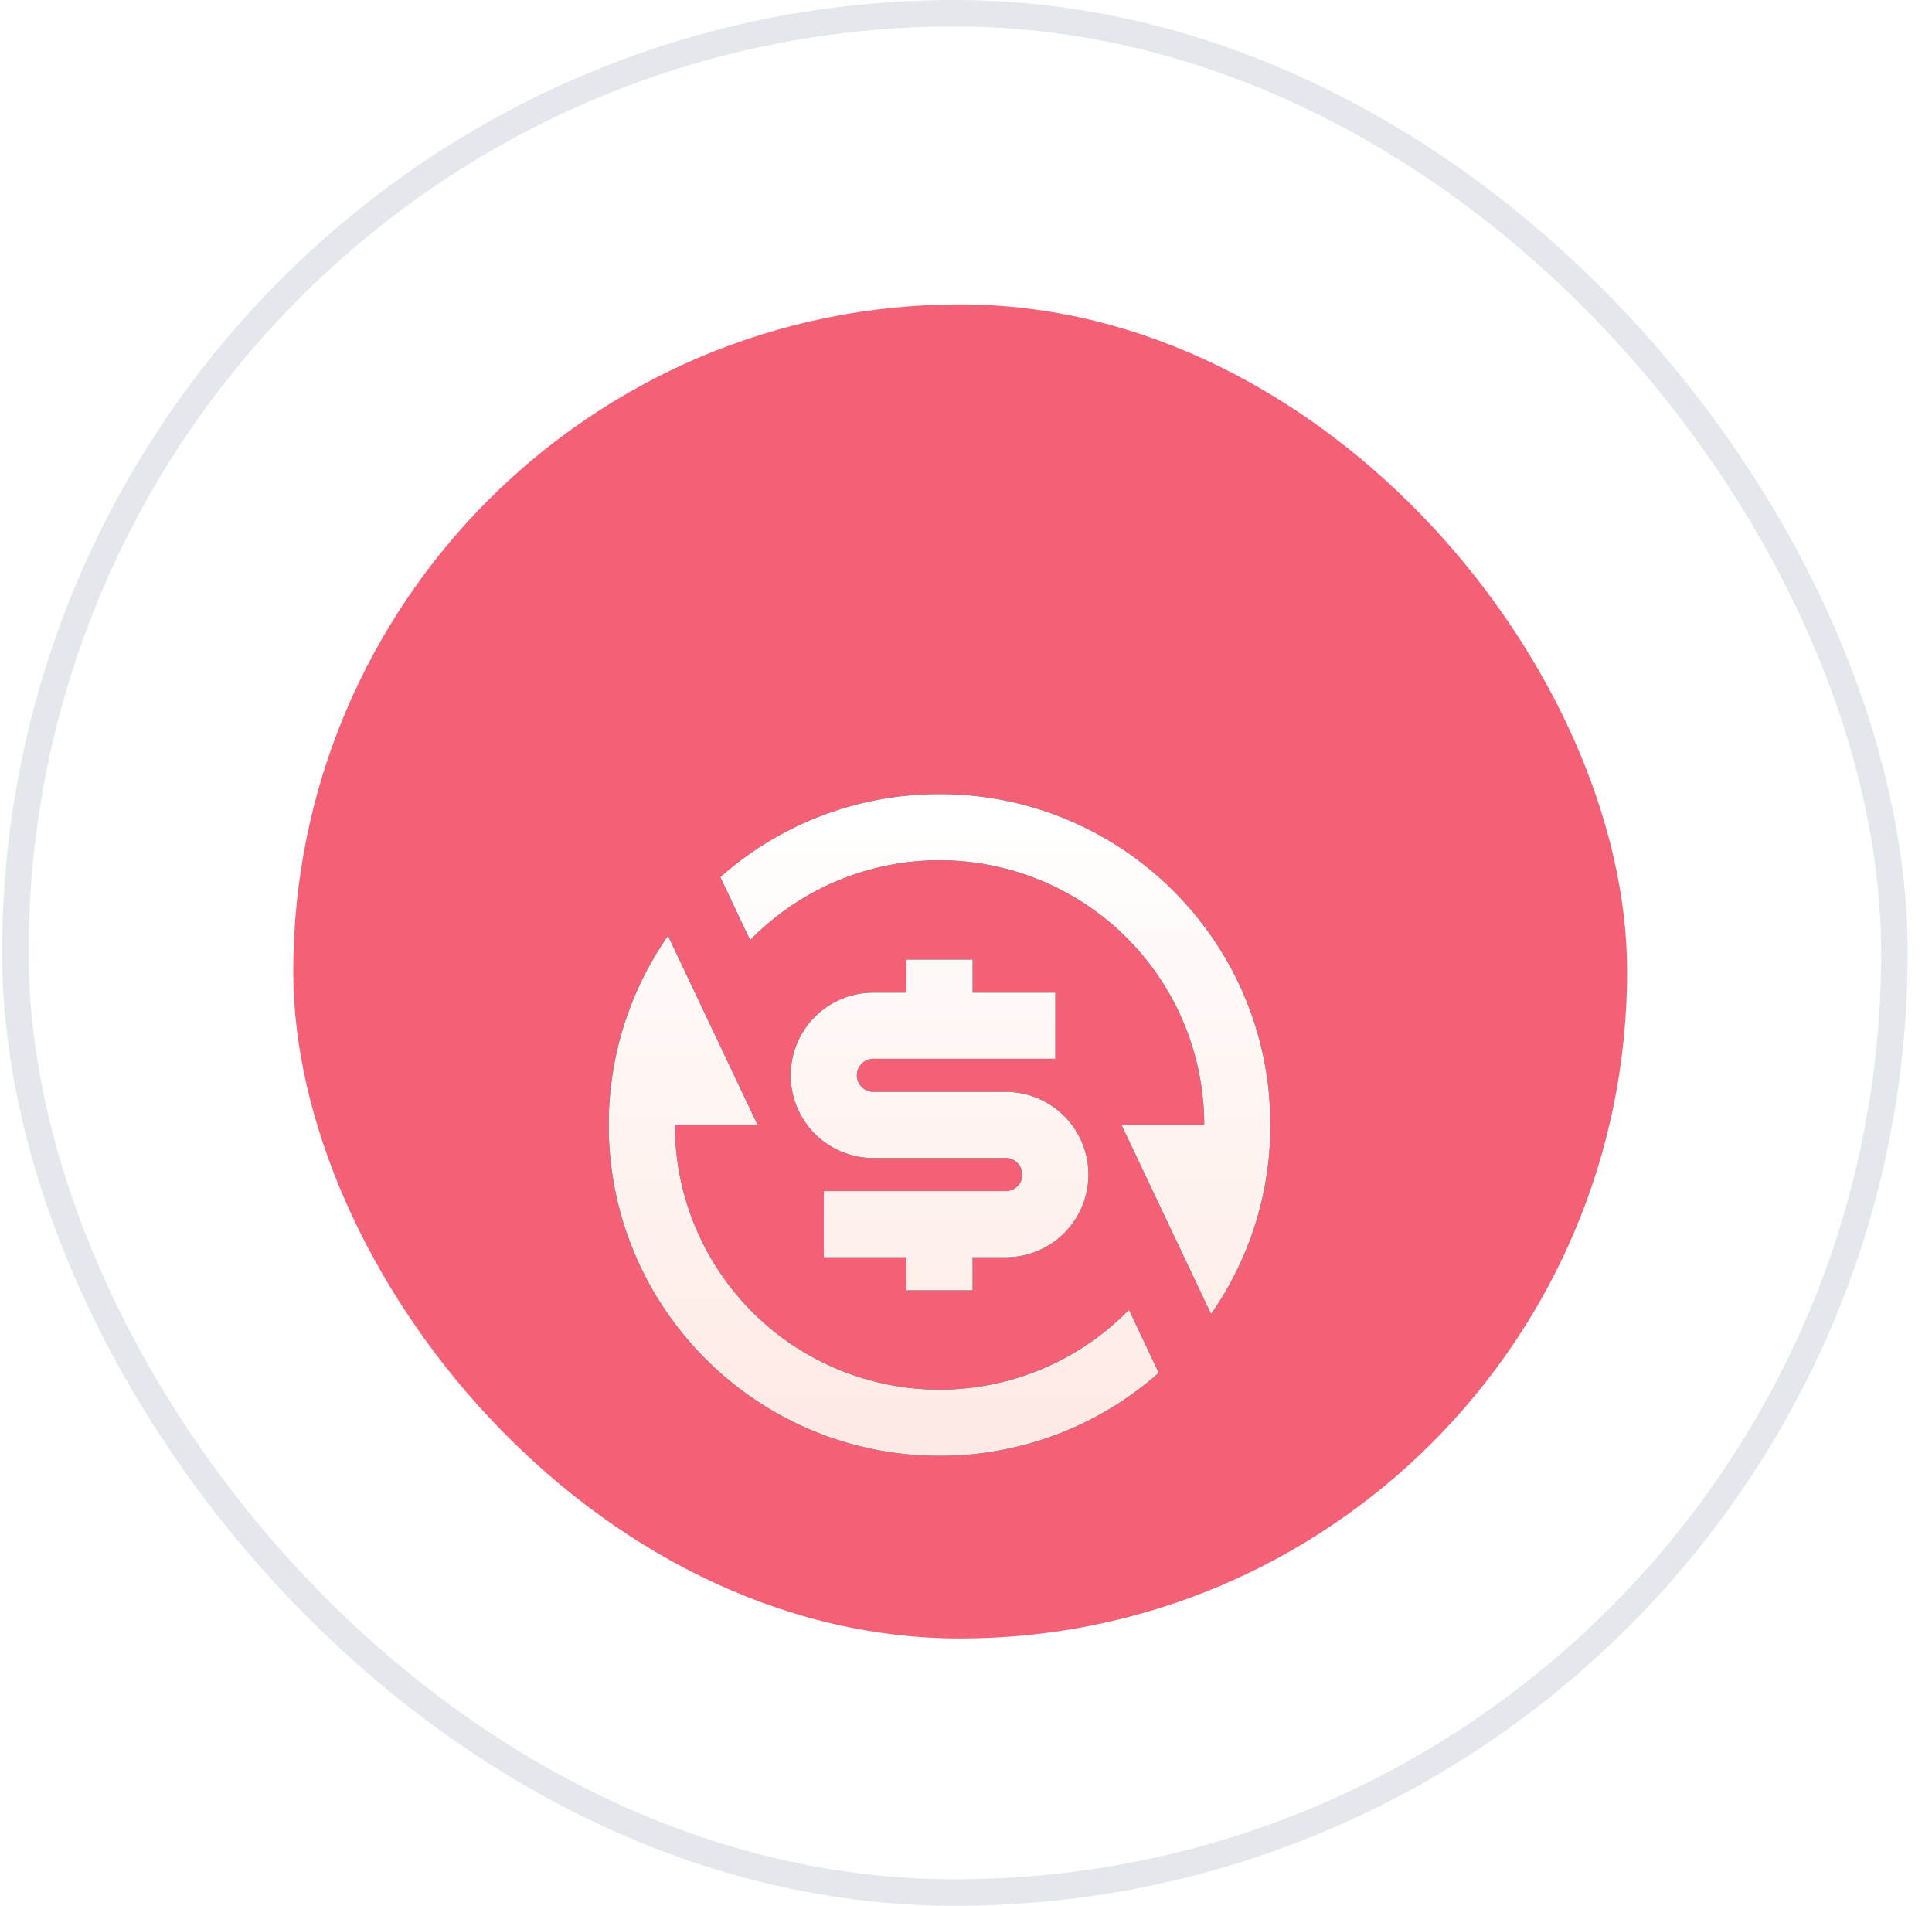
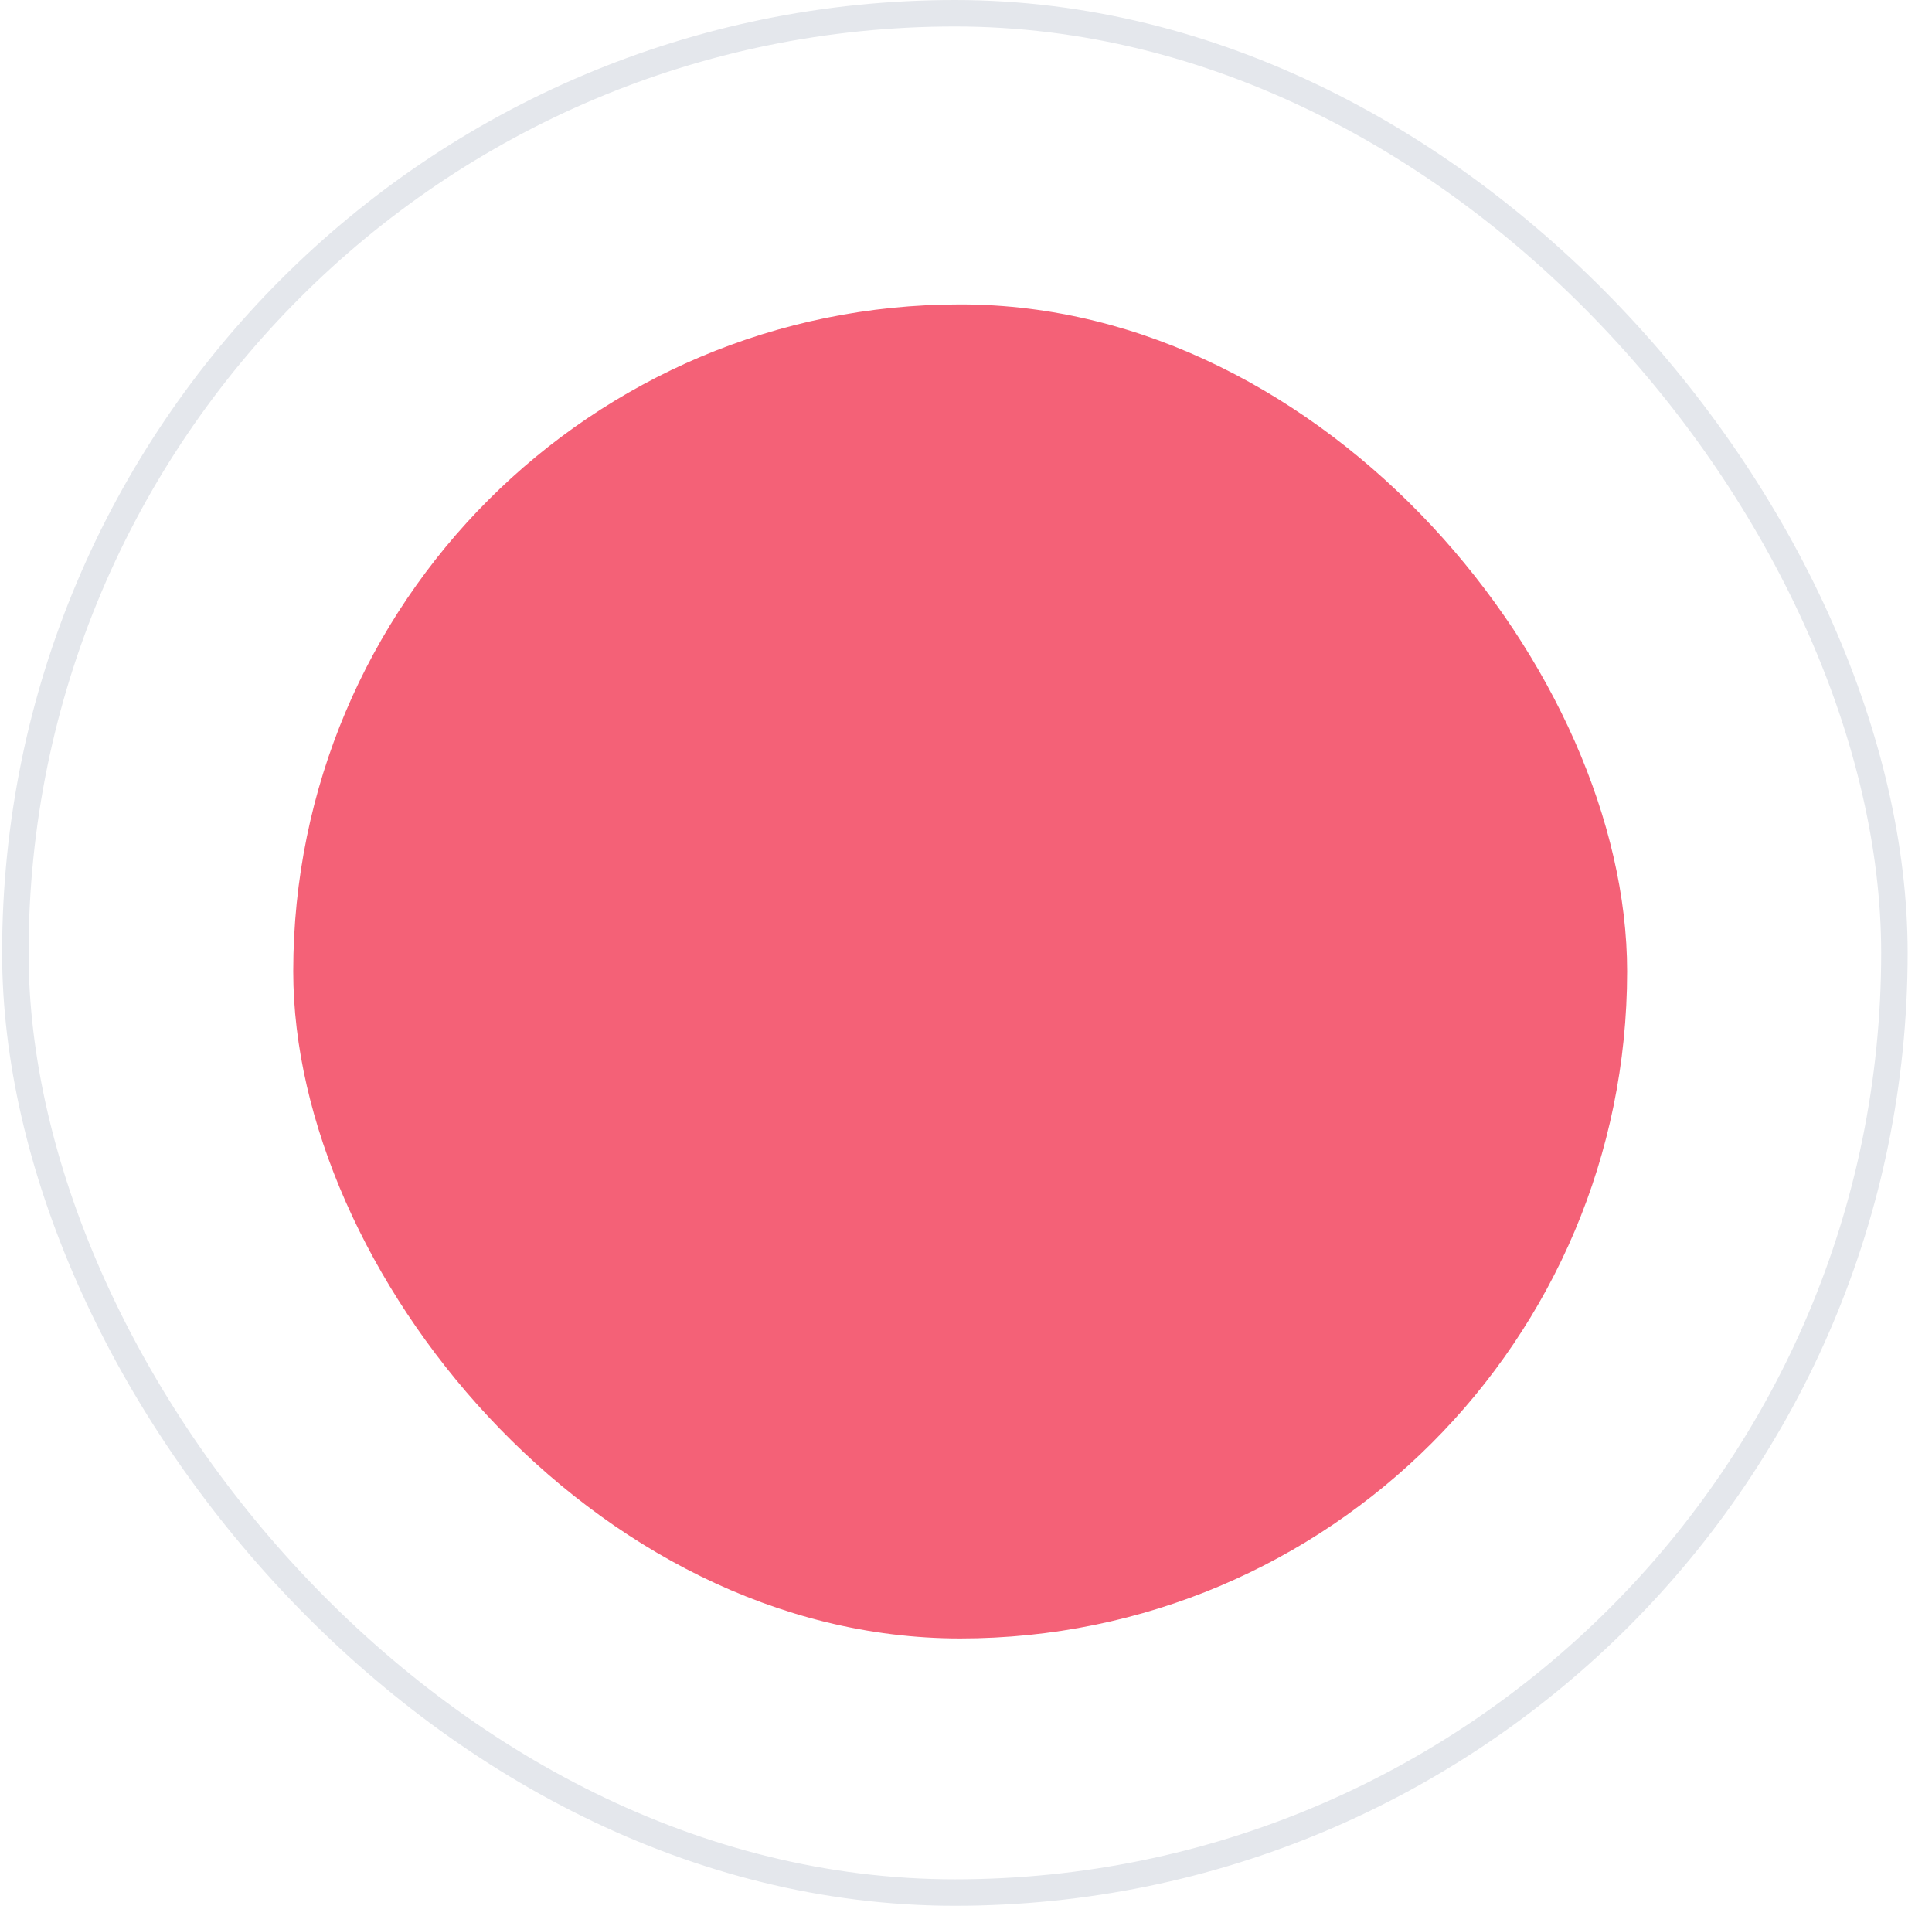
<svg xmlns="http://www.w3.org/2000/svg" width="73" height="72" fill="none" viewBox="0 0 73 72">
  <rect width="71" height="71" x=".58" y=".5" fill="url(#a)" stroke="#E4E7EC" rx="35.5" />
  <rect width="50.4" height="50.4" x="11.08" y="11.5" fill="#F46177" rx="25.2" />
  <g filter="url(#b)">
-     <path fill="#09121F" d="M27.217 27.137A12.453 12.453 0 0 1 35.501 24c6.904 0 12.5 5.596 12.5 12.5a12.443 12.443 0 0 1-2.241 7.144L42.376 36.5h3.125a10 10 0 0 0-17.157-6.984l-1.126-2.377v-.002zm16.568 18.725A12.452 12.452 0 0 1 35.5 49C28.596 49 23 43.404 23 36.5c0-2.656.829-5.119 2.241-7.144l3.384 7.144H25.5a10 10 0 0 0 17.157 6.984l1.125 2.377.002.002zM31.126 39h6.875a.625.625 0 1 0 0-1.25h-5a3.125 3.125 0 1 1 0-6.25h1.25v-1.25h2.5v1.25h3.125V34h-6.875a.625.625 0 0 0 0 1.25h5a3.125 3.125 0 1 1 0 6.25h-1.25v1.25h-2.5V41.5h-3.125V39z" />
-     <path fill="url(#c)" d="M27.217 27.137A12.453 12.453 0 0 1 35.501 24c6.904 0 12.5 5.596 12.5 12.5a12.443 12.443 0 0 1-2.241 7.144L42.376 36.5h3.125a10 10 0 0 0-17.157-6.984l-1.126-2.377v-.002zm16.568 18.725A12.452 12.452 0 0 1 35.5 49C28.596 49 23 43.404 23 36.5c0-2.656.829-5.119 2.241-7.144l3.384 7.144H25.5a10 10 0 0 0 17.157 6.984l1.125 2.377.002.002zM31.126 39h6.875a.625.625 0 1 0 0-1.25h-5a3.125 3.125 0 1 1 0-6.25h1.25v-1.25h2.5v1.25h3.125V34h-6.875a.625.625 0 0 0 0 1.25h5a3.125 3.125 0 1 1 0 6.25h-1.25v1.25h-2.5V41.5h-3.125V39z" />
-   </g>
+     </g>
  <defs>
    <filter id="b" width="57" height="57" x="7" y="14" color-interpolation-filters="sRGB" filterUnits="userSpaceOnUse">
      <feFlood flood-opacity="0" result="BackgroundImageFix" />
      <feColorMatrix in="SourceAlpha" result="hardAlpha" values="0 0 0 0 0 0 0 0 0 0 0 0 0 0 0 0 0 0 127 0" />
      <feOffset dy="6" />
      <feGaussianBlur stdDeviation="8" />
      <feComposite in2="hardAlpha" operator="out" />
      <feColorMatrix values="0 0 0 0 0.459 0 0 0 0 0.071 0 0 0 0 0.275 0 0 0 0.64 0" />
      <feBlend in2="BackgroundImageFix" result="effect1_dropShadow_298_379" />
      <feBlend in="SourceGraphic" in2="effect1_dropShadow_298_379" result="shape" />
    </filter>
    <linearGradient id="a" x1="36.08" x2="36.08" y2="72" gradientUnits="userSpaceOnUse">
      <stop stop-color="#fff" />
      <stop offset="1" stop-color="#fff" stop-opacity=".8" />
    </linearGradient>
    <linearGradient id="c" x1="35.5" x2="35.5" y1="24" y2="53.11" gradientUnits="userSpaceOnUse">
      <stop stop-color="#fff" />
      <stop offset="1" stop-color="#FEE6DF" />
    </linearGradient>
  </defs>
</svg>